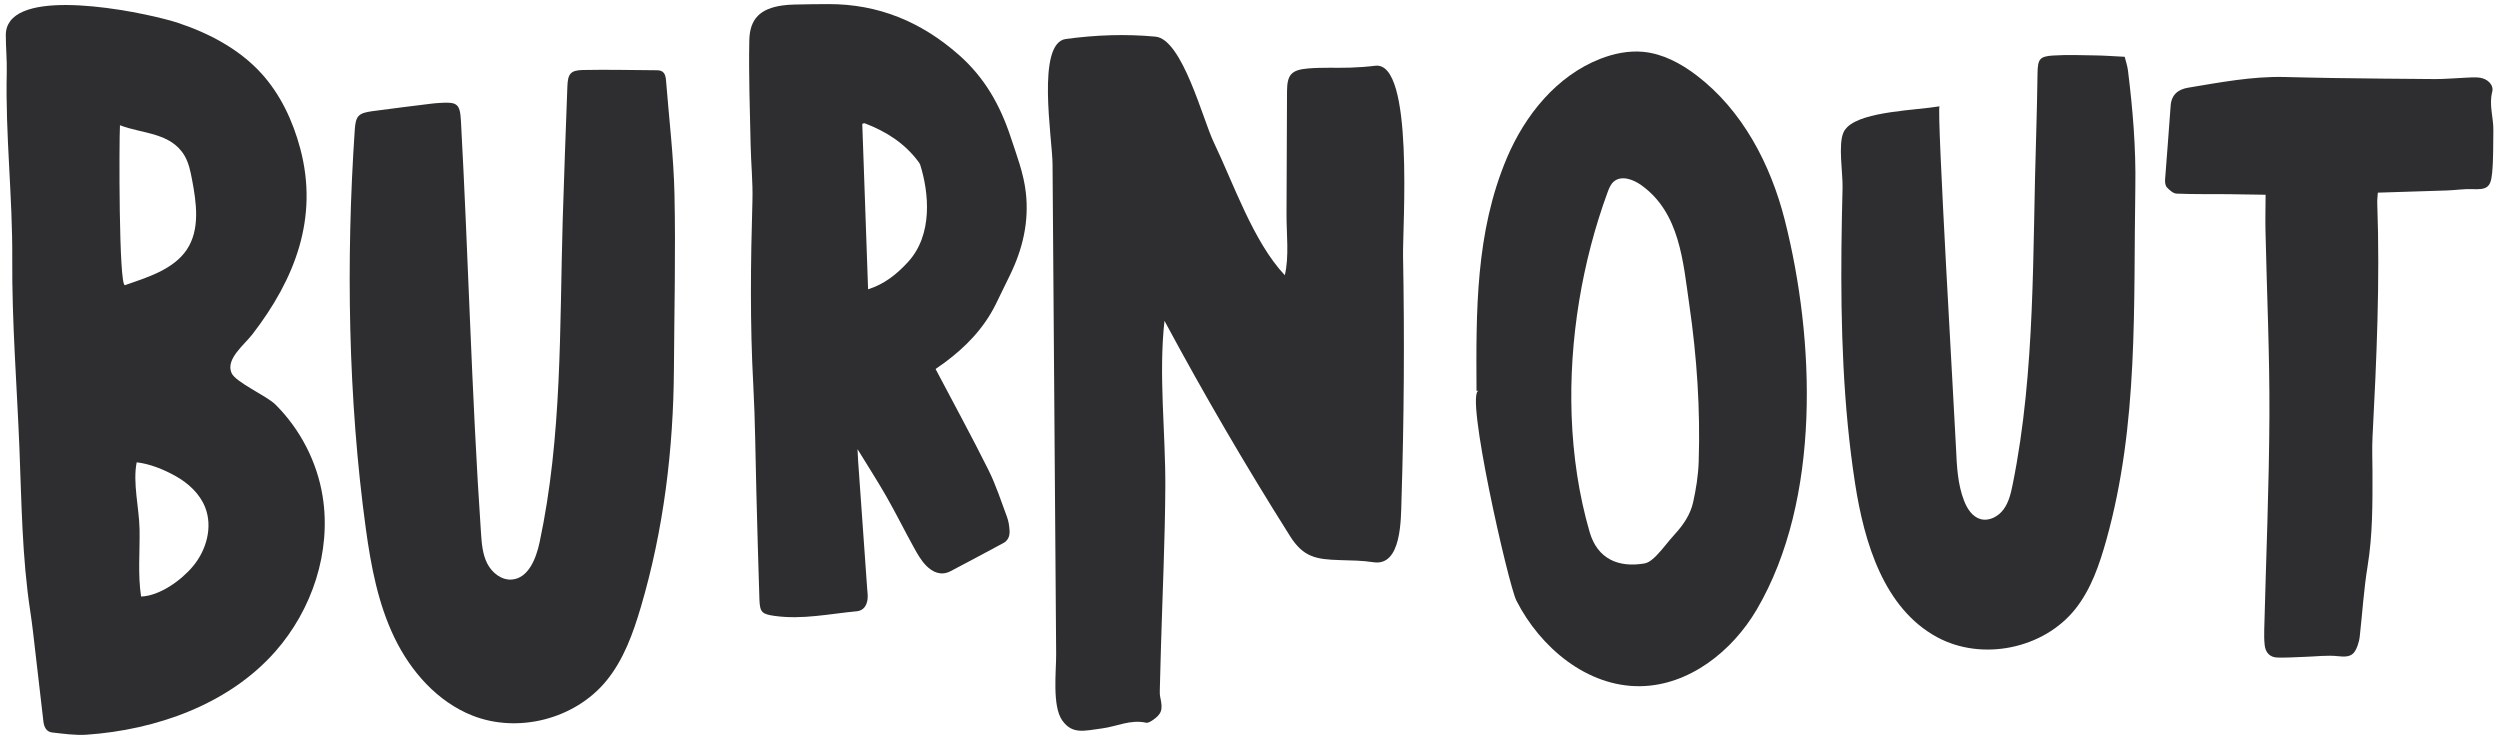
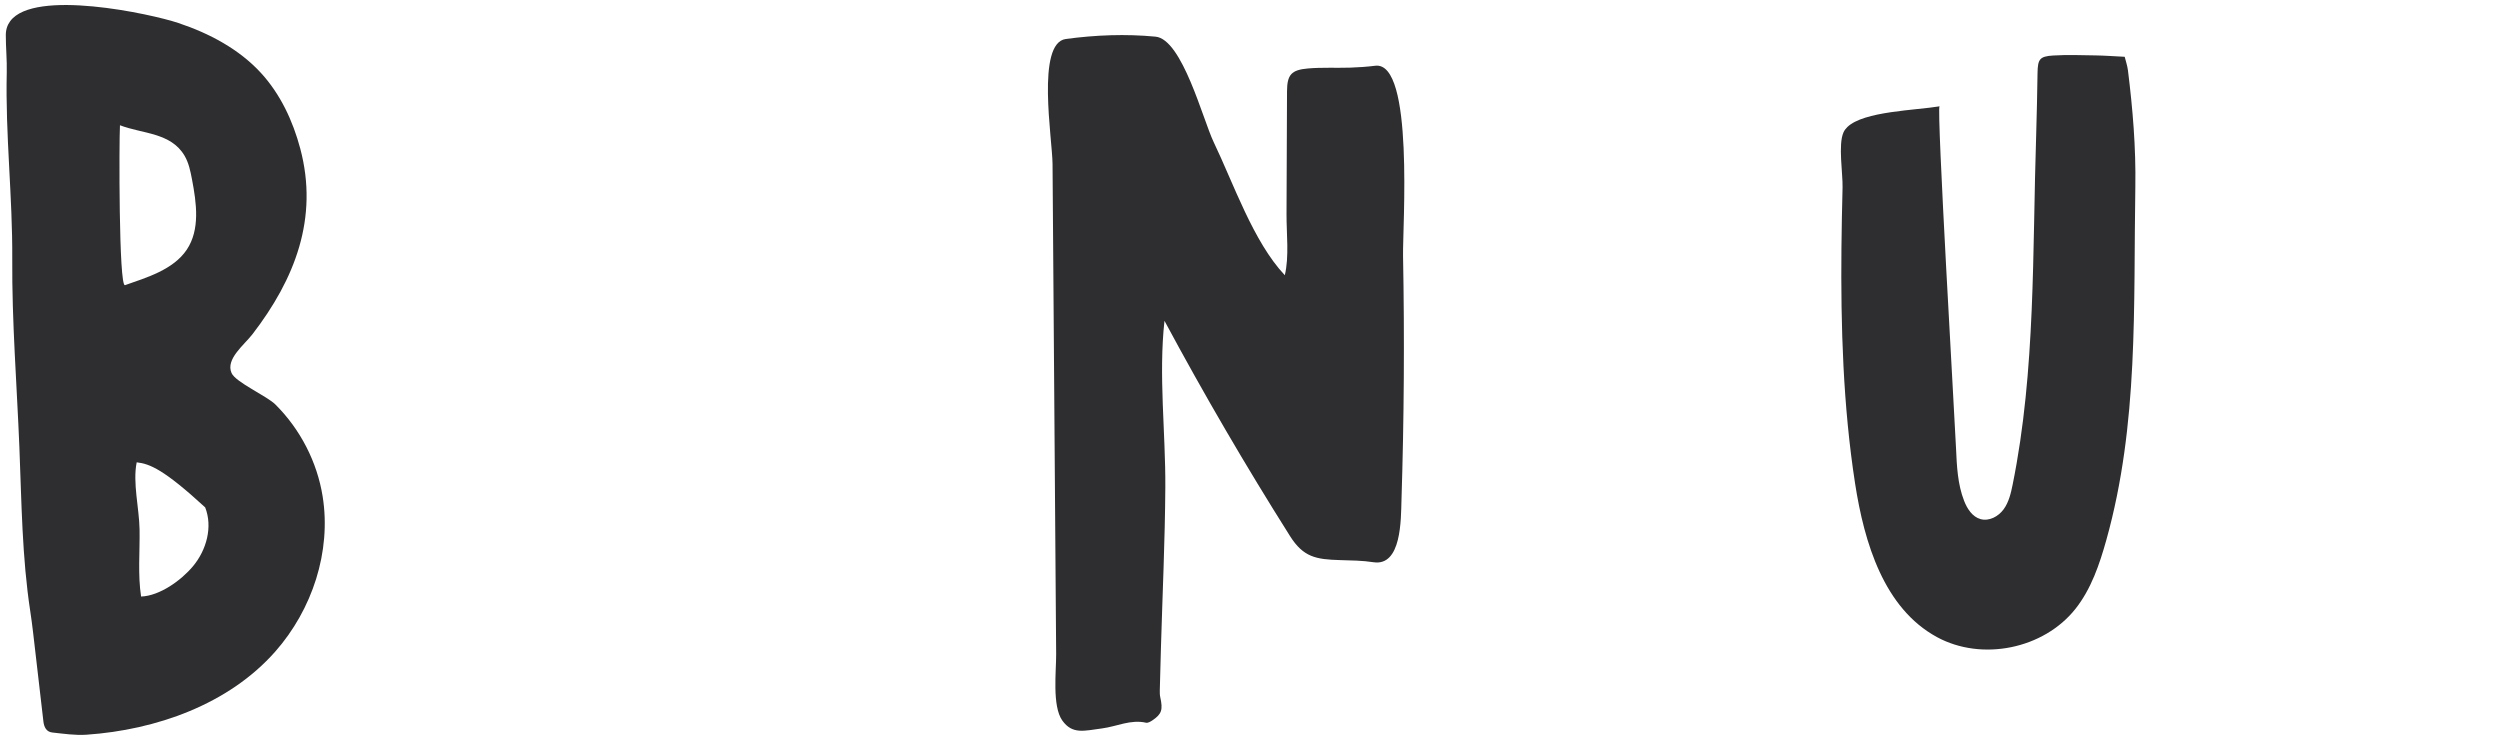
<svg xmlns="http://www.w3.org/2000/svg" width="339px" height="100px" viewBox="0 0 339 100" version="1.1">
  <title>burnout-big-text</title>
  <desc>Created with Sketch.</desc>
  <g id="V6" stroke="none" stroke-width="1" fill="none" fill-rule="evenodd">
    <g id="burnout-big-text" transform="translate(-1.083, -2)" fill="#2E2E30">
-       <path d="M18.934,64.469 C18.229,67.204 18.948,70.69 18.846,73.581 C18.742,76.571 18.276,79.708 18.576,82.677 C21.095,82.714 24.115,80.787 25.837,78.922 C27.769,76.829 28.788,73.755 27.889,71.059 C27.264,69.184 25.796,67.676 24.118,66.616 C22.578,65.644 20.721,64.768 18.934,64.469 M19.056,18.746 C18.834,20.723 17.744,40.651 18.608,40.397 C21.567,39.525 25.254,38.66 27.223,36.031 C29.189,33.404 28.876,29.788 28.43,26.544 C28.277,25.428 28.11,24.288 27.588,23.287 C25.894,20.038 22.018,20.034 19.061,18.707 C19.058,18.719 19.057,18.732 19.056,18.746 M4.949,3.817 C8.478,-0.392 24.038,3.837 27.684,5.27 C31.801,6.889 35.728,9.233 38.533,12.636 C41.008,15.639 42.508,19.348 43.309,23.146 C45.323,32.682 41.66,40.778 35.52,47.943 C34.308,49.356 31.683,51.117 32.412,53.051 C32.894,54.33 37.014,56.397 38.124,57.622 C41.315,61.143 43.37,65.693 43.872,70.405 C44.673,77.931 41.665,85.655 36.354,91.08 C29.652,97.925 19.619,100.844 10.217,100.999 C8.674,101.023 7.117,100.705 5.582,100.456 C4.787,100.327 4.51,99.656 4.462,98.91 C4.26,95.728 4.067,92.545 3.86,89.363 C3.742,87.552 3.65,85.738 3.469,83.933 C2.726,76.498 3.066,69.05 3.155,61.604 C3.258,53.094 3.026,44.564 3.525,36.077 C4.022,27.63 3.465,19.179 4.105,10.746 C4.233,9.068 4.153,7.375 4.241,5.69 C4.281,4.935 4.53,4.316 4.949,3.817" id="Fill-1" transform="translate(23.5, 51.5) rotate(-3) translate(-23.5, -51.5) " />
+       <path d="M18.934,64.469 C18.229,67.204 18.948,70.69 18.846,73.581 C18.742,76.571 18.276,79.708 18.576,82.677 C21.095,82.714 24.115,80.787 25.837,78.922 C27.769,76.829 28.788,73.755 27.889,71.059 C22.578,65.644 20.721,64.768 18.934,64.469 M19.056,18.746 C18.834,20.723 17.744,40.651 18.608,40.397 C21.567,39.525 25.254,38.66 27.223,36.031 C29.189,33.404 28.876,29.788 28.43,26.544 C28.277,25.428 28.11,24.288 27.588,23.287 C25.894,20.038 22.018,20.034 19.061,18.707 C19.058,18.719 19.057,18.732 19.056,18.746 M4.949,3.817 C8.478,-0.392 24.038,3.837 27.684,5.27 C31.801,6.889 35.728,9.233 38.533,12.636 C41.008,15.639 42.508,19.348 43.309,23.146 C45.323,32.682 41.66,40.778 35.52,47.943 C34.308,49.356 31.683,51.117 32.412,53.051 C32.894,54.33 37.014,56.397 38.124,57.622 C41.315,61.143 43.37,65.693 43.872,70.405 C44.673,77.931 41.665,85.655 36.354,91.08 C29.652,97.925 19.619,100.844 10.217,100.999 C8.674,101.023 7.117,100.705 5.582,100.456 C4.787,100.327 4.51,99.656 4.462,98.91 C4.26,95.728 4.067,92.545 3.86,89.363 C3.742,87.552 3.65,85.738 3.469,83.933 C2.726,76.498 3.066,69.05 3.155,61.604 C3.258,53.094 3.026,44.564 3.525,36.077 C4.022,27.63 3.465,19.179 4.105,10.746 C4.233,9.068 4.153,7.375 4.241,5.69 C4.281,4.935 4.53,4.316 4.949,3.817" id="Fill-1" transform="translate(23.5, 51.5) rotate(-3) translate(-23.5, -51.5) " />
      <path d="M176.009,39.749 C176.746,37.238 176.524,34.149 176.672,31.502 C176.985,25.955 177.286,20.406 177.613,14.859 C177.745,12.622 178.332,11.984 180.641,11.912 C182.535,11.853 184.436,12.06 186.335,12.102 C187.47,12.126 188.61,12.103 189.742,12.023 C195.07,11.648 192.291,34.003 192.156,37.987 C191.784,49.025 191.135,60.052 190.21,71.059 C189.999,73.562 189.77,80.035 185.97,79.239 C184.495,78.931 182.967,78.837 181.452,78.714 C178.245,78.454 176.522,78.07 174.867,75.115 C169.355,65.279 164.193,55.256 159.391,45.069 C158.188,52.407 158.755,60.197 158.323,67.625 C157.899,74.854 157.181,82.067 156.593,89.287 C156.437,91.217 156.281,93.147 156.134,95.077 C156.111,95.386 156.098,95.704 156.148,96.006 C156.437,97.734 156.23,98.299 154.916,99.088 C154.658,99.242 154.29,99.43 154.044,99.36 C151.974,98.774 150.038,99.666 148.039,99.819 C145.633,100.004 143.993,100.467 142.718,98.468 C141.424,96.441 142.253,91.724 142.356,89.443 C143.025,74.6 143.693,59.757 144.361,44.915 C144.69,37.618 145.018,30.322 145.346,23.027 C145.498,19.65 143.967,6.536 148.033,6.204 C152.099,5.871 156.153,5.925 160.195,6.524 C163.804,7.06 166.027,18.116 167.315,21.202 C169.714,26.951 171.978,34.995 176.009,39.749" id="Fill-4" transform="translate(167.5, 53) rotate(-3) translate(-167.5, -53) " />
-       <path d="M65.374,45.156 C65.276,54.758 65.206,64.363 65.356,73.969 C65.378,75.38 65.411,76.834 65.976,78.127 C66.54,79.42 67.774,80.527 69.184,80.5 C71.451,80.455 72.639,77.837 73.228,75.646 C77.05,61.408 77.446,46.829 78.639,32.222 C79.132,26.184 79.692,20.151 80.224,14.117 C80.371,12.445 80.748,11.952 82.421,12.004 C85.787,12.108 89.149,12.374 92.513,12.567 C93.445,12.621 93.604,13.271 93.623,14.001 C93.759,19.18 94.121,24.367 93.959,29.538 C93.714,37.406 93.107,45.263 92.646,53.125 C92.009,64.012 90.118,74.814 86.486,85.118 C85.244,88.64 83.767,92.178 81.241,94.928 C76.731,99.837 68.97,101.409 62.907,98.642 C58.265,96.524 54.868,92.241 52.893,87.535 C50.919,82.829 50.223,77.693 49.795,72.607 C48.304,54.883 49,36.077 51.13,18.443 C51.357,16.566 51.783,16.24 53.644,16.085 C56.32,15.862 59,15.682 61.678,15.488 C62.052,15.461 62.427,15.452 62.802,15.448 C65.218,15.417 65.561,15.699 65.565,18.061 C65.584,27.093 65.467,36.124 65.374,45.156" id="Fill-6" transform="translate(71.5, 56) rotate(-3) translate(-71.5, -56) " />
-       <path d="M213.875,57.917 C213.787,63.309 214.294,68.657 215.486,73.747 C216.363,77.491 219.169,78.812 222.696,78.396 C223.304,78.325 223.928,77.824 224.407,77.377 C225.317,76.528 226.098,75.544 226.988,74.672 C228.217,73.468 229.253,72.107 229.71,70.473 C230.21,68.682 230.6,66.829 230.757,64.979 C231.357,57.917 231.255,50.808 230.604,43.754 C230.059,37.861 229.999,31.16 224.929,27.138 C223.875,26.301 222.311,25.642 221.247,26.466 C220.799,26.812 220.554,27.351 220.332,27.87 C216.41,37.033 214.044,47.556 213.875,57.917 M201.171,53.83 C201.678,43.107 202.138,32.351 206.953,22.477 C209.71,16.822 214.272,11.745 220.276,9.755 C222.164,9.128 224.188,8.819 226.157,9.11 C228.787,9.501 231.155,10.936 233.179,12.647 C239.176,17.714 242.616,25.255 244.134,32.926 C247.374,49.286 247.105,70.969 237.564,85.44 C233.946,90.926 227.845,95.249 221.244,94.989 C214.061,94.706 207.993,89.057 205.087,82.529 C204.109,80.334 199.528,53.796 201.478,53.837 C201.375,53.835 201.274,53.832 201.171,53.83" id="Fill-8" transform="translate(223.5, 52) rotate(-3) translate(-223.5, -52) " />
-       <path d="M118.918,41.09 C121.138,40.514 122.857,39.297 124.496,37.7 C128.142,34.145 127.831,28.38 126.865,24.618 C126.82,24.443 126.71,24.279 126.608,24.125 C124.871,21.533 122.443,19.829 119.657,18.592 C119.564,18.551 119.423,18.623 119.305,18.644 C119.177,26.058 119.049,33.472 118.918,41.09 M127.49,52.359 C129.709,57.169 131.904,61.743 133.927,66.394 C134.839,68.487 135.431,70.725 136.117,72.914 C136.3,73.496 136.354,74.137 136.363,74.752 C136.373,75.465 136.131,76.088 135.414,76.422 C132.966,77.562 130.535,78.739 128.075,79.851 C126.758,80.447 125.636,79.859 124.794,78.891 C124.162,78.165 123.712,77.253 123.283,76.373 C122.147,74.038 121.117,71.651 119.952,69.332 C118.881,67.199 117.691,65.128 116.352,62.66 C116.352,63.473 116.345,63.932 116.353,64.39 C116.457,70.105 116.565,75.817 116.668,81.531 C116.677,82.027 116.732,82.535 116.652,83.018 C116.509,83.886 116.034,84.57 115.106,84.608 C111.381,84.762 107.655,85.381 103.925,84.652 C102.245,84.323 101.97,84.067 102.002,82.312 C102.091,77.468 102.229,72.625 102.35,67.78 C102.471,62.935 102.704,58.09 102.693,53.246 C102.675,44.907 103.205,36.605 103.883,28.304 C104.089,25.772 103.957,23.213 104.038,20.67 C104.188,15.952 104.261,11.228 104.601,6.525 C104.815,3.586 106.342,2.329 109.275,2.052 C109.822,2 110.378,1.991 110.927,2.008 C112.461,2.053 113.993,2.109 115.525,2.186 C122.311,2.522 127.998,5.217 132.894,10.013 C136.208,13.259 138.115,17.106 139.314,21.514 C139.998,24.03 140.81,26.475 140.967,29.121 C141.205,33.119 140.136,36.734 138.239,40.164 C137.52,41.465 136.809,42.769 136.078,44.063 C134.299,47.211 131.74,49.584 128.778,51.549 C128.324,51.85 127.855,52.131 127.49,52.359" id="Fill-10" transform="translate(121.5, 43.5) rotate(-3) translate(-121.5, -43.5) " />
      <path d="M253.221,18.225 C255.554,16.197 262.576,16.451 265.853,16.076 C265.418,16.126 265.694,58.617 265.658,62.533 C265.637,64.936 265.623,67.389 266.379,69.671 C266.74,70.764 267.378,71.891 268.469,72.261 C269.614,72.648 270.908,72.038 271.67,71.101 C272.431,70.165 272.772,68.966 273.073,67.797 C277.019,52.461 277.394,36.31 278.738,20.599 C278.976,17.815 279.165,15.028 279.36,12.242 C279.489,10.405 279.757,10.018 281.581,10.001 C283.504,9.983 285.432,10.157 287.355,10.289 C288.591,10.374 289.822,10.533 291.277,10.681 C291.389,11.269 291.574,11.903 291.621,12.545 C291.996,17.81 292.161,23.074 291.796,28.351 C290.682,44.493 290.588,60.449 285.368,75.962 C284.269,79.227 282.964,82.512 280.684,85.097 C276.097,90.295 267.646,91.558 261.734,87.93 C254.77,83.656 252.563,74.669 251.74,66.553 C250.663,55.92 250.903,45.207 251.564,34.555 C251.734,31.823 251.934,29.092 252.145,26.364 C252.291,24.482 251.829,20.534 252.665,18.914 C252.797,18.659 252.985,18.431 253.221,18.225" id="Fill-12" transform="translate(271.5, 50) rotate(-3) translate(-271.5, -50) " />
-       <path d="M309.521,27.906 C307.707,27.782 306.077,27.661 304.444,27.562 C302.122,27.42 299.794,27.34 297.479,27.122 C297.02,27.079 296.534,26.596 296.203,26.198 C295.997,25.952 295.975,25.472 296.019,25.116 C296.429,21.81 296.898,18.512 297.292,15.204 C297.474,13.665 298.441,13.01 299.813,12.856 C304.145,12.371 308.475,11.769 312.857,12.09 C315.001,12.249 317.143,12.423 319.288,12.564 C323.954,12.869 328.621,13.176 333.29,13.444 C334.613,13.52 335.944,13.459 337.271,13.476 C337.965,13.485 338.675,13.443 339.348,13.572 C340.416,13.776 341.228,14.669 340.942,15.564 C340.379,17.329 340.939,19.063 340.819,20.801 C340.683,22.742 340.635,24.698 340.343,26.618 C340.046,28.558 339.509,28.791 337.544,28.613 C336.416,28.51 335.27,28.632 334.132,28.613 C331.043,28.56 327.955,28.486 324.734,28.418 C324.682,28.891 324.588,29.372 324.58,29.853 C324.408,40.43 323.385,50.945 322.282,61.455 C322.119,63.017 322.107,64.594 322.028,66.164 C321.812,70.433 321.616,74.694 320.7,78.905 C320.021,82.031 319.657,85.225 319.136,88.386 C319.066,88.816 318.933,89.246 318.764,89.649 C318.198,90.998 317.523,91.143 316.084,90.908 C314.619,90.668 313.095,90.793 311.597,90.759 C310.345,90.731 309.088,90.761 307.842,90.661 C306.821,90.58 306.26,89.907 306.201,88.9 C306.162,88.214 306.192,87.519 306.246,86.832 C306.997,77.18 307.917,67.538 308.468,57.875 C308.944,49.525 308.994,41.153 309.249,32.792 C309.297,31.224 309.421,29.658 309.521,27.906" id="Fill-14" transform="translate(318.5, 51.5) rotate(-3) translate(-318.5, -51.5) " />
    </g>
  </g>
</svg>